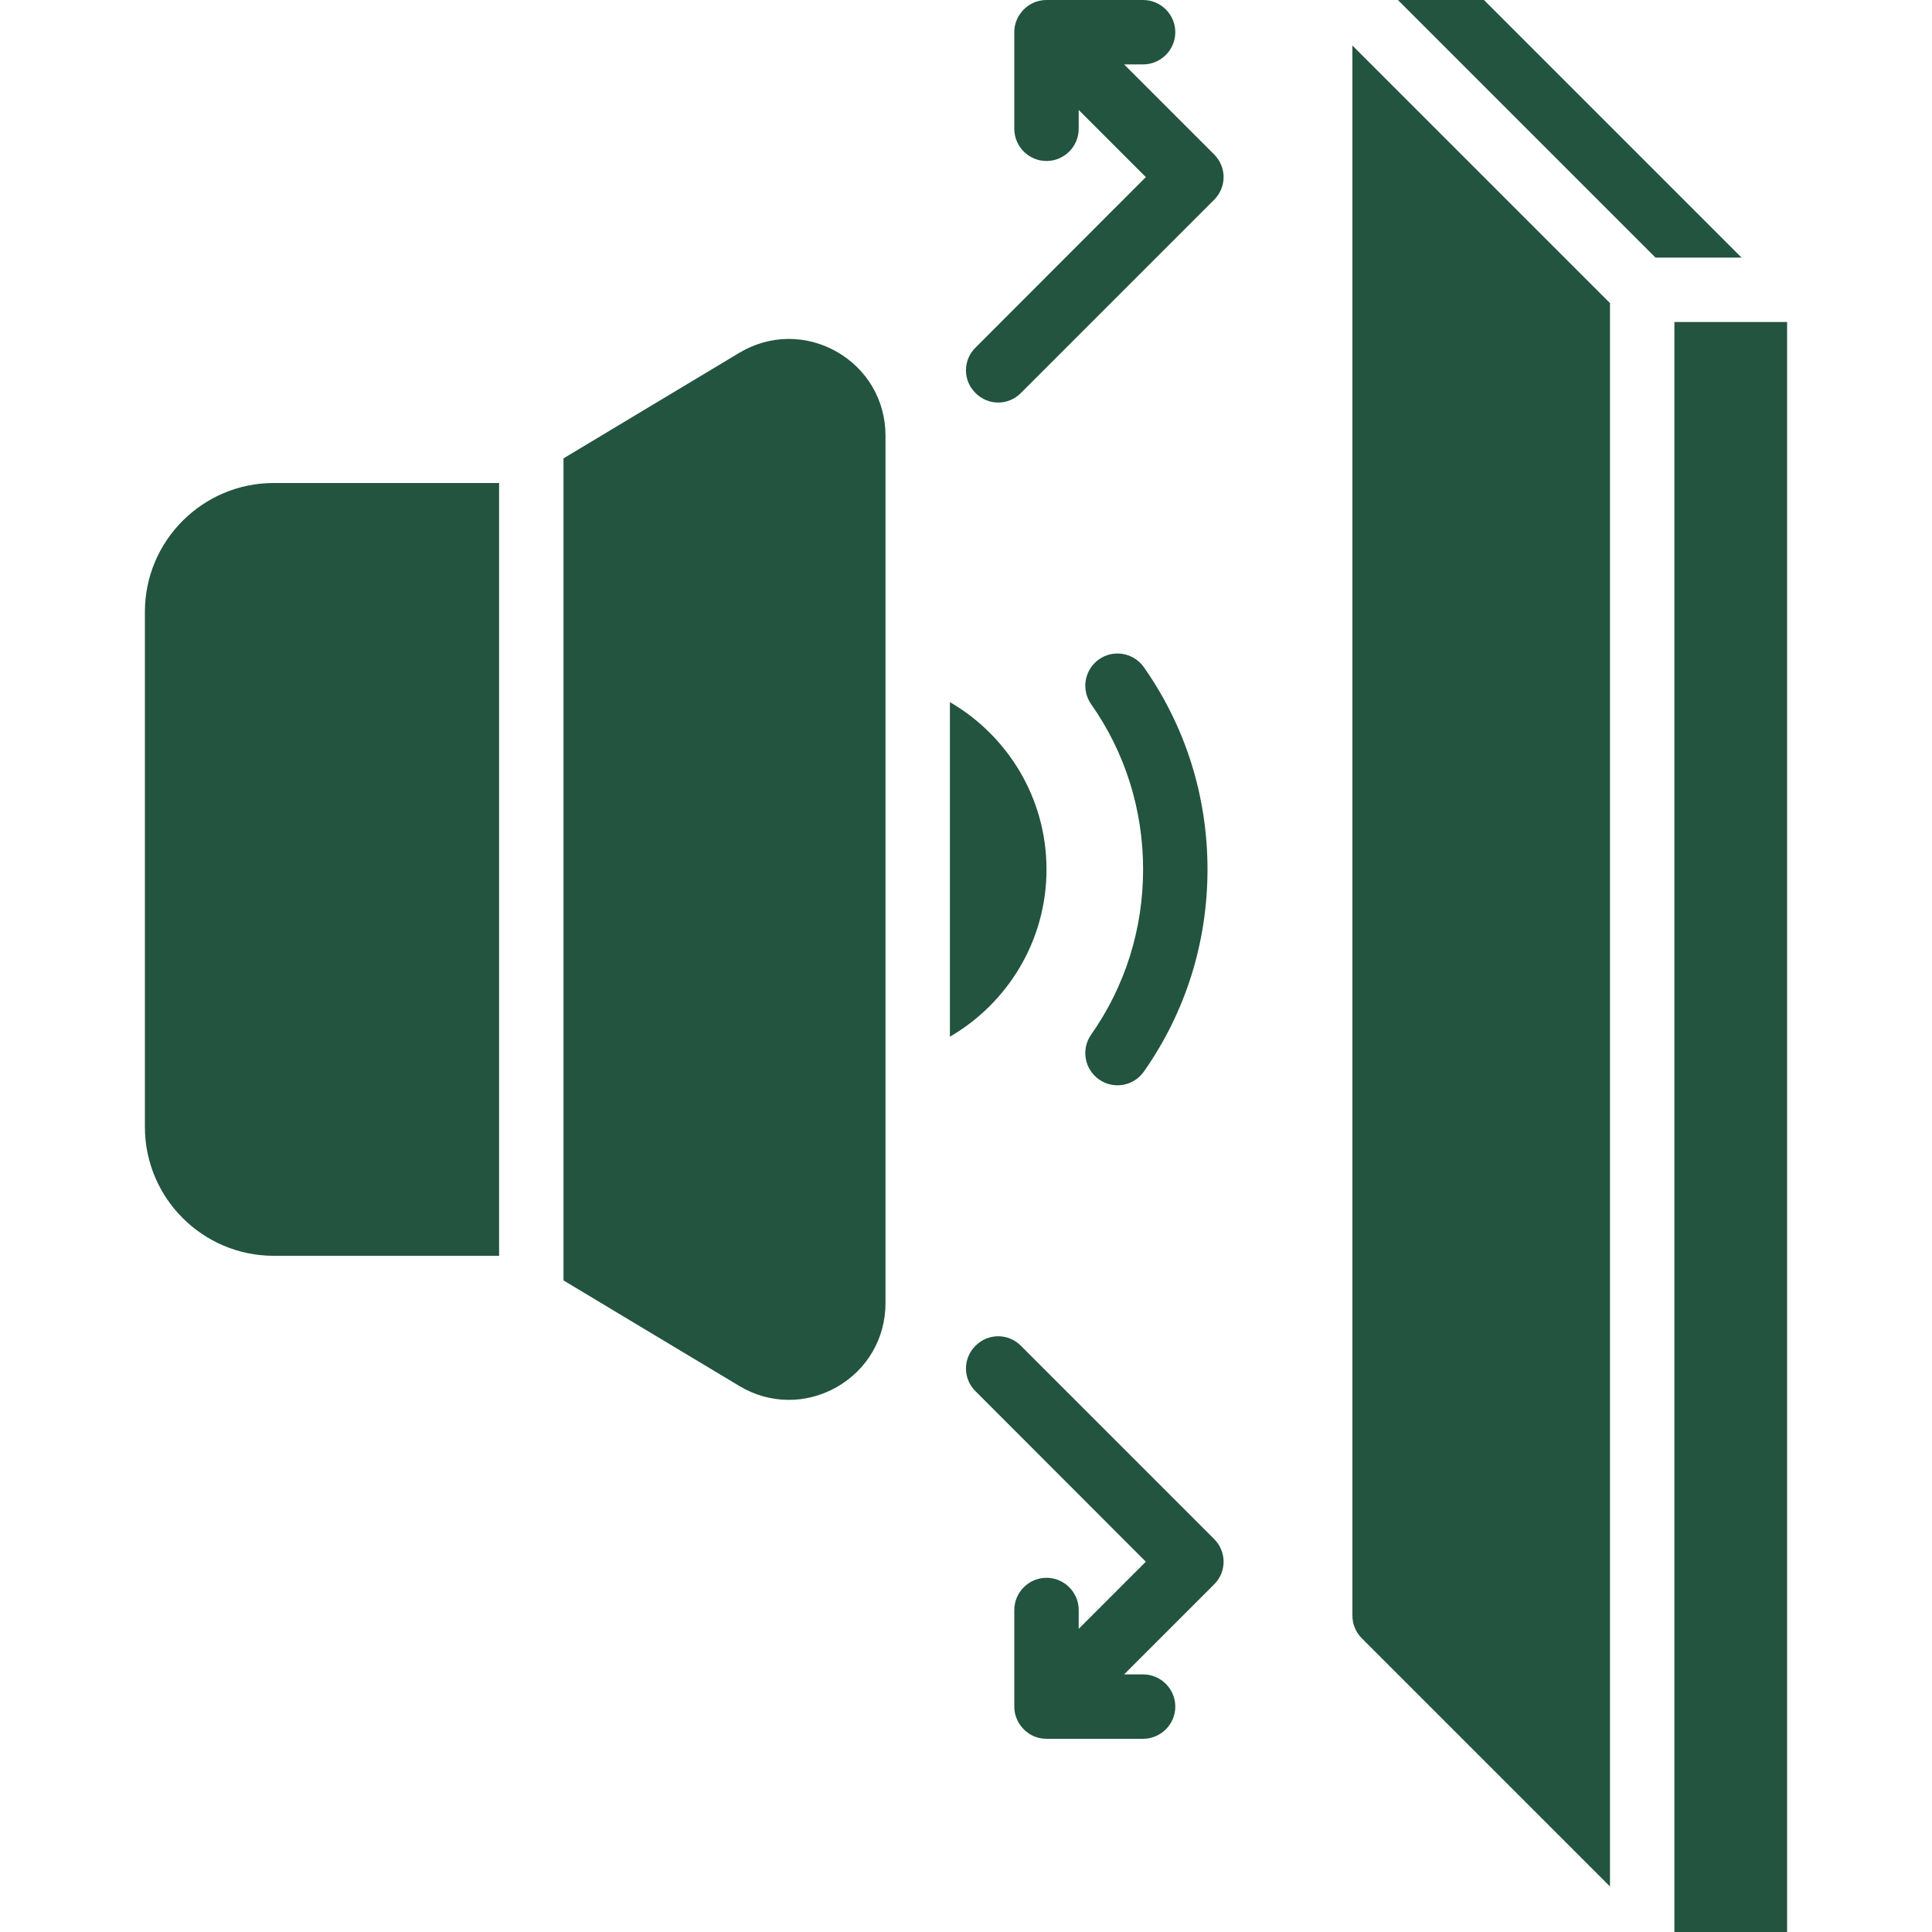
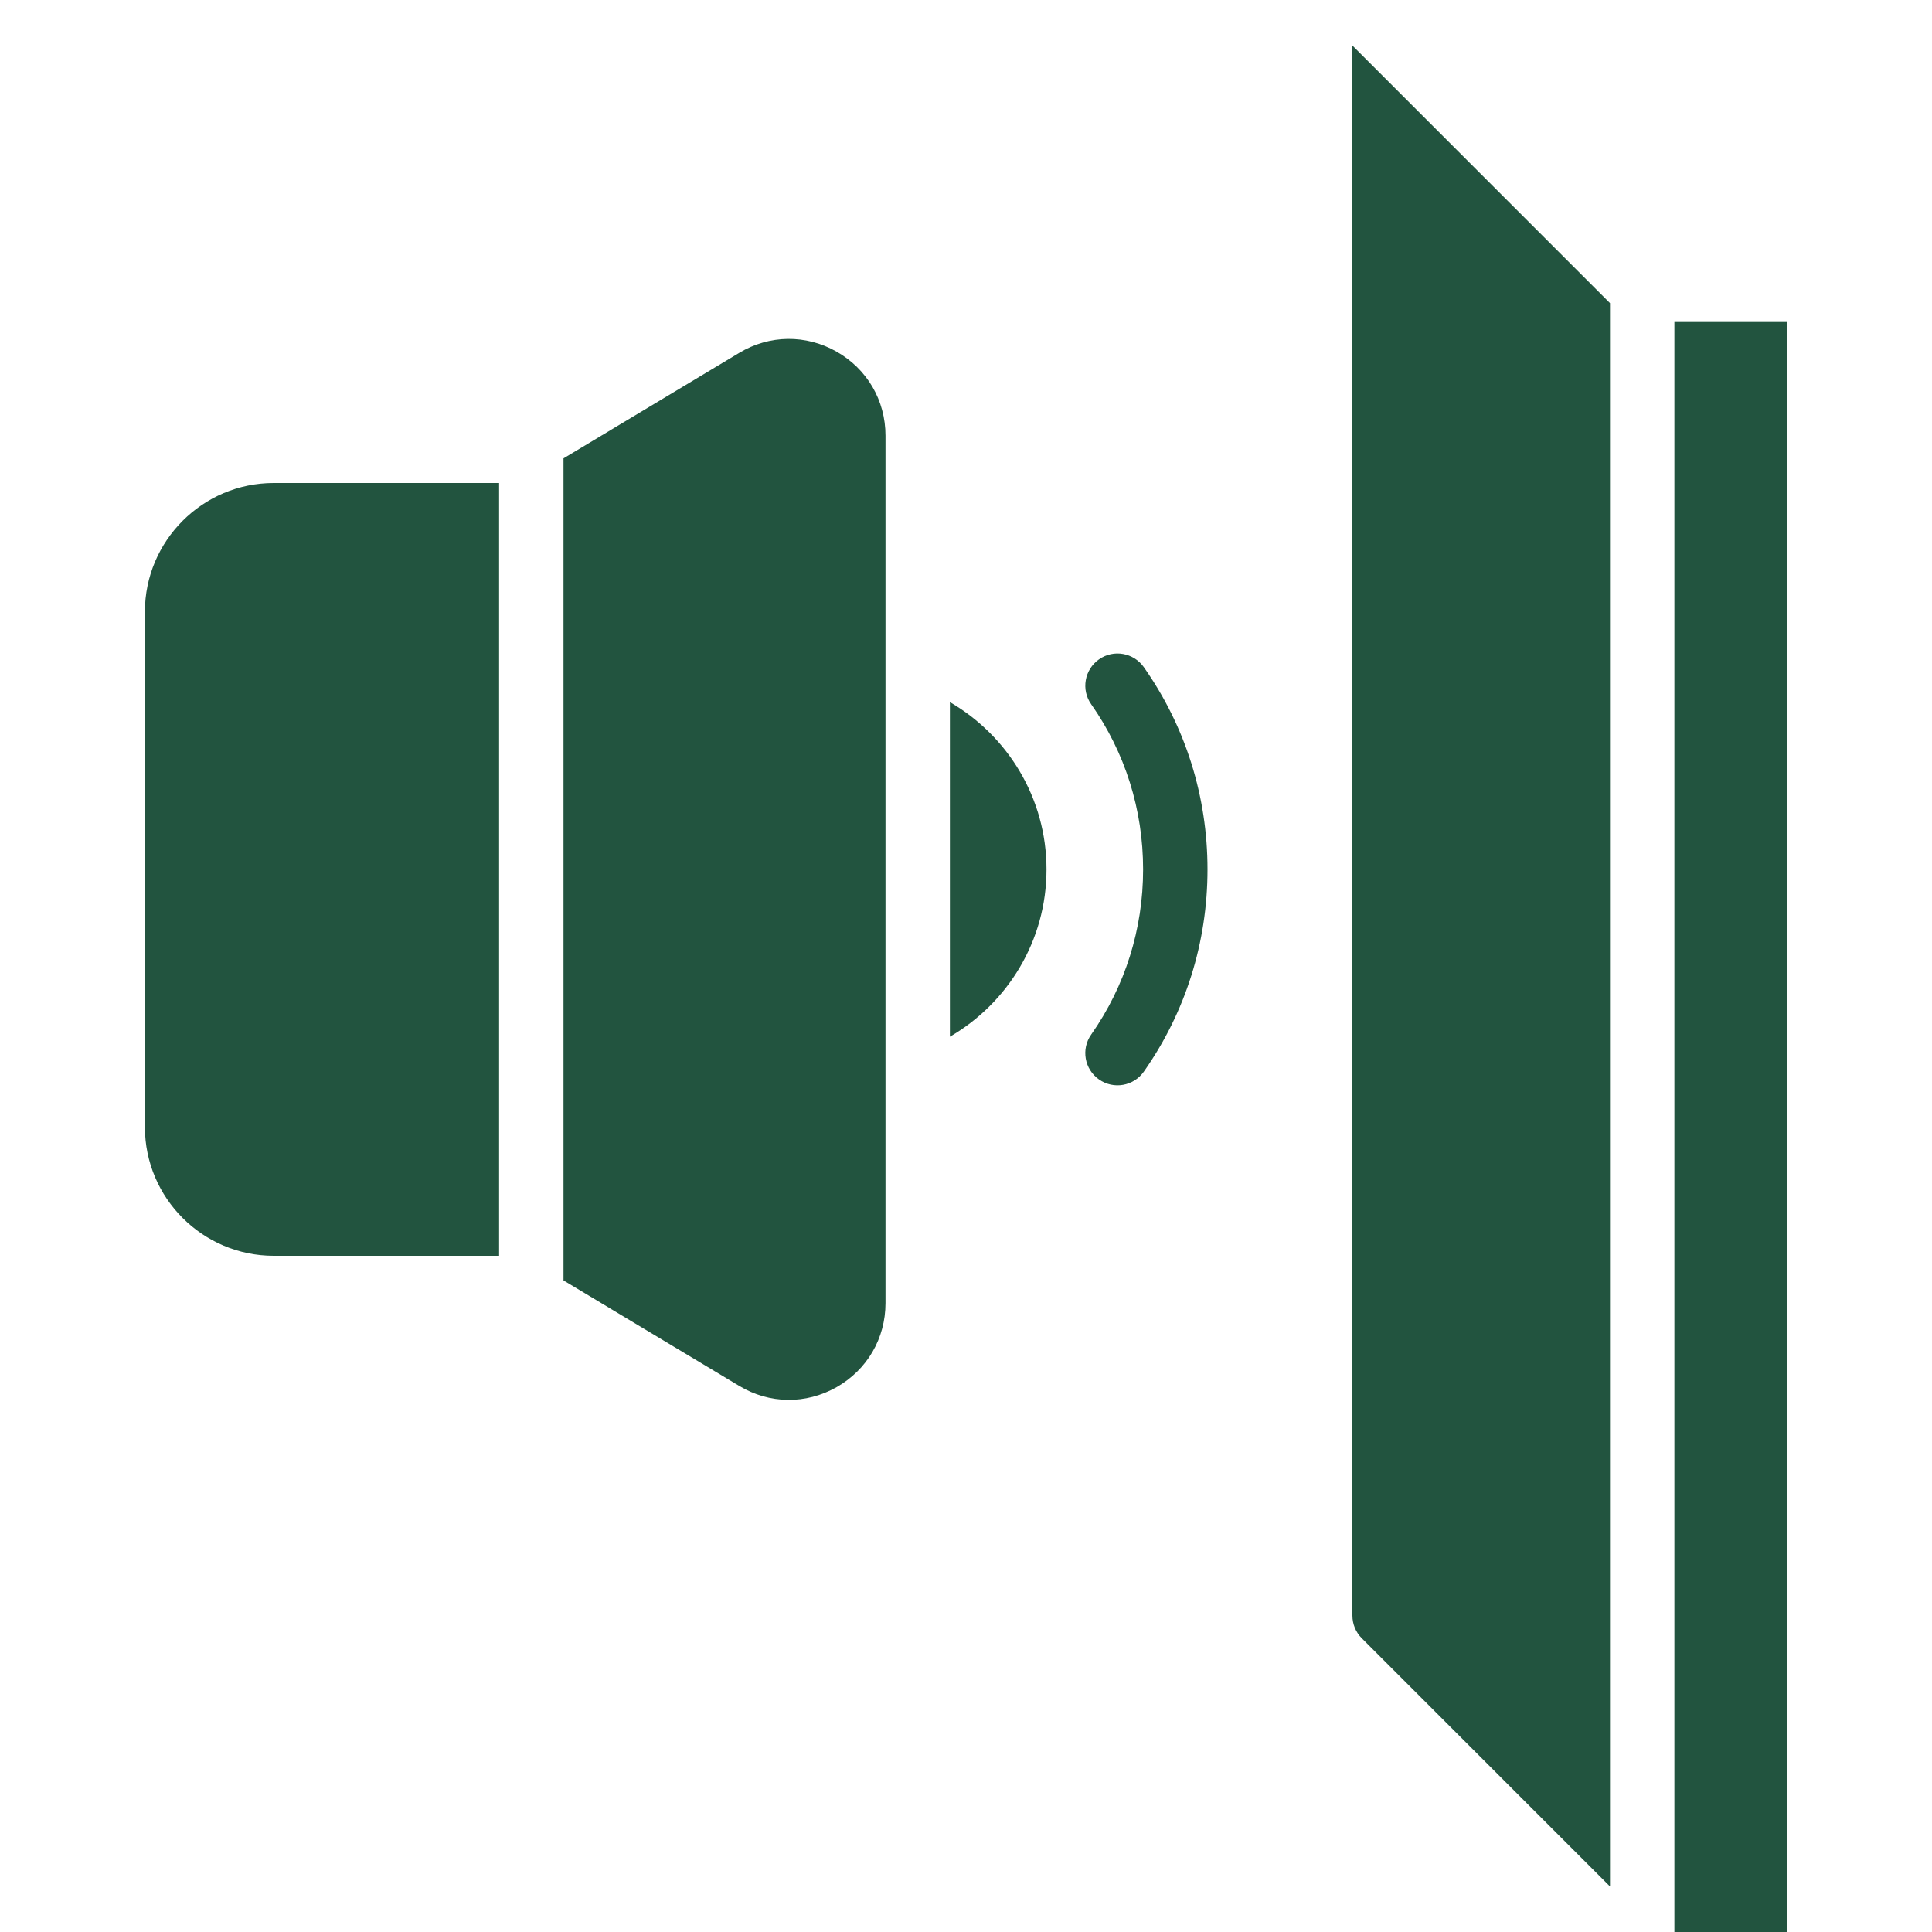
<svg xmlns="http://www.w3.org/2000/svg" width="600" zoomAndPan="magnify" viewBox="0 0 450 450" height="600" preserveAspectRatio="xMidYMid meet" version="1.0">
  <defs>
    <clipPath id="5d4af37708">
      <path d="M 33.75 112 L 117 112 L 117 293 L 33.75 293 Z M 33.75 112 " clip-rule="nonzero" />
    </clipPath>
    <clipPath id="114df520f1">
      <path d="M 390 75 L 416.25 75 L 416.25 450 L 390 450 Z M 390 75 " clip-rule="nonzero" />
    </clipPath>
  </defs>
-   <path fill="#22543f" d="M 243.75 0 L 266.25 0 C 270.375 0 273.75 3.375 273.75 7.5 C 273.75 11.625 270.375 15 266.25 15 L 261.824 15 L 282.789 35.965 C 284.25 37.426 285 39.34 285 41.25 C 285 43.164 284.25 45.074 282.789 46.539 L 237.789 91.539 C 234.863 94.5 230.137 94.5 227.211 91.539 C 224.25 88.613 224.25 83.887 227.211 80.965 L 266.887 41.25 L 251.25 25.613 L 251.25 30 C 251.25 34.125 247.875 37.5 243.75 37.5 C 239.625 37.5 236.25 34.125 236.25 30 L 236.25 7.5 C 236.219 3.988 238.832 0.824 242.25 0.152 C 242.75 0.055 243.25 -0.008 243.75 0 Z M 243.75 0 " fill-opacity="1" fill-rule="nonzero" />
-   <path fill="#22543f" d="M 237.789 313.461 L 282.789 358.461 C 284.25 359.926 285 361.836 285 363.75 C 285 365.664 284.25 367.574 282.789 369.039 L 261.824 390 L 266.25 390 C 270.375 390 273.75 393.375 273.75 397.5 C 273.75 401.625 270.375 405 266.25 405 L 243.75 405 C 243.25 405.008 242.75 404.949 242.25 404.852 C 238.832 404.176 236.223 401.016 236.25 397.5 L 236.25 375 C 236.25 370.875 239.625 367.5 243.75 367.5 C 247.875 367.5 251.25 370.875 251.25 375 L 251.25 379.387 L 266.887 363.75 L 227.211 324.039 C 224.25 321.113 224.25 316.387 227.211 313.461 C 230.137 310.5 234.863 310.5 237.789 313.461 Z M 237.789 313.461 " fill-opacity="1" fill-rule="nonzero" />
  <path fill="#22543f" d="M 281.25 202.5 C 281.25 219.516 276.125 235.801 266.422 249.602 C 264.039 252.992 259.363 253.805 255.977 251.422 C 252.586 249.043 251.766 244.363 254.152 240.977 C 262.066 229.715 266.25 216.41 266.25 202.5 C 266.25 188.59 262.066 175.285 254.152 164.023 C 251.77 160.637 252.59 155.961 255.977 153.578 C 259.359 151.195 264.039 152.016 266.422 155.398 C 276.125 169.199 281.25 185.488 281.25 202.5 Z M 281.25 202.5 " fill-opacity="1" fill-rule="nonzero" />
  <path fill="#22543f" d="M 221.25 163.539 C 234.676 171.34 243.75 185.852 243.75 202.5 C 243.75 219.152 234.676 233.664 221.25 241.465 Z M 221.25 163.539 " fill-opacity="1" fill-rule="nonzero" />
  <g clip-path="url(#5d4af37708)">
    <path fill="#22543f" d="M 63.75 112.5 L 116.25 112.5 L 116.25 292.5 L 63.75 292.5 C 47.211 292.5 33.75 279.039 33.75 262.5 L 33.75 142.5 C 33.75 125.965 47.211 112.5 63.75 112.5 Z M 63.75 112.5 " fill-opacity="1" fill-rule="nonzero" />
  </g>
  <path fill="#22543f" d="M 315 10.605 L 315 376.285 C 315 378.289 315.781 380.176 317.195 381.594 L 375 439.395 L 375 70.605 Z M 315 10.605 " fill-opacity="1" fill-rule="nonzero" />
  <g clip-path="url(#114df520f1)">
    <path fill="#22543f" d="M 390 450 L 390 75 L 416.25 75 L 416.25 450 Z M 390 450 " fill-opacity="1" fill-rule="nonzero" />
  </g>
-   <path fill="#22543f" d="M 385.605 60 L 405.641 60 L 345.641 0 L 325.605 0 Z M 385.605 60 " fill-opacity="1" fill-rule="nonzero" />
  <path fill="#22543f" d="M 194.852 81.902 C 201.977 85.949 206.25 93.262 206.25 101.477 L 206.25 303.523 C 206.25 311.738 201.977 319.051 194.852 323.102 C 187.688 327.148 179.211 327.039 172.164 322.801 L 131.25 298.238 L 131.25 106.762 L 172.164 82.199 C 179.211 77.965 187.688 77.852 194.852 81.902 Z M 194.852 81.902 " fill-opacity="1" fill-rule="nonzero" />
</svg>